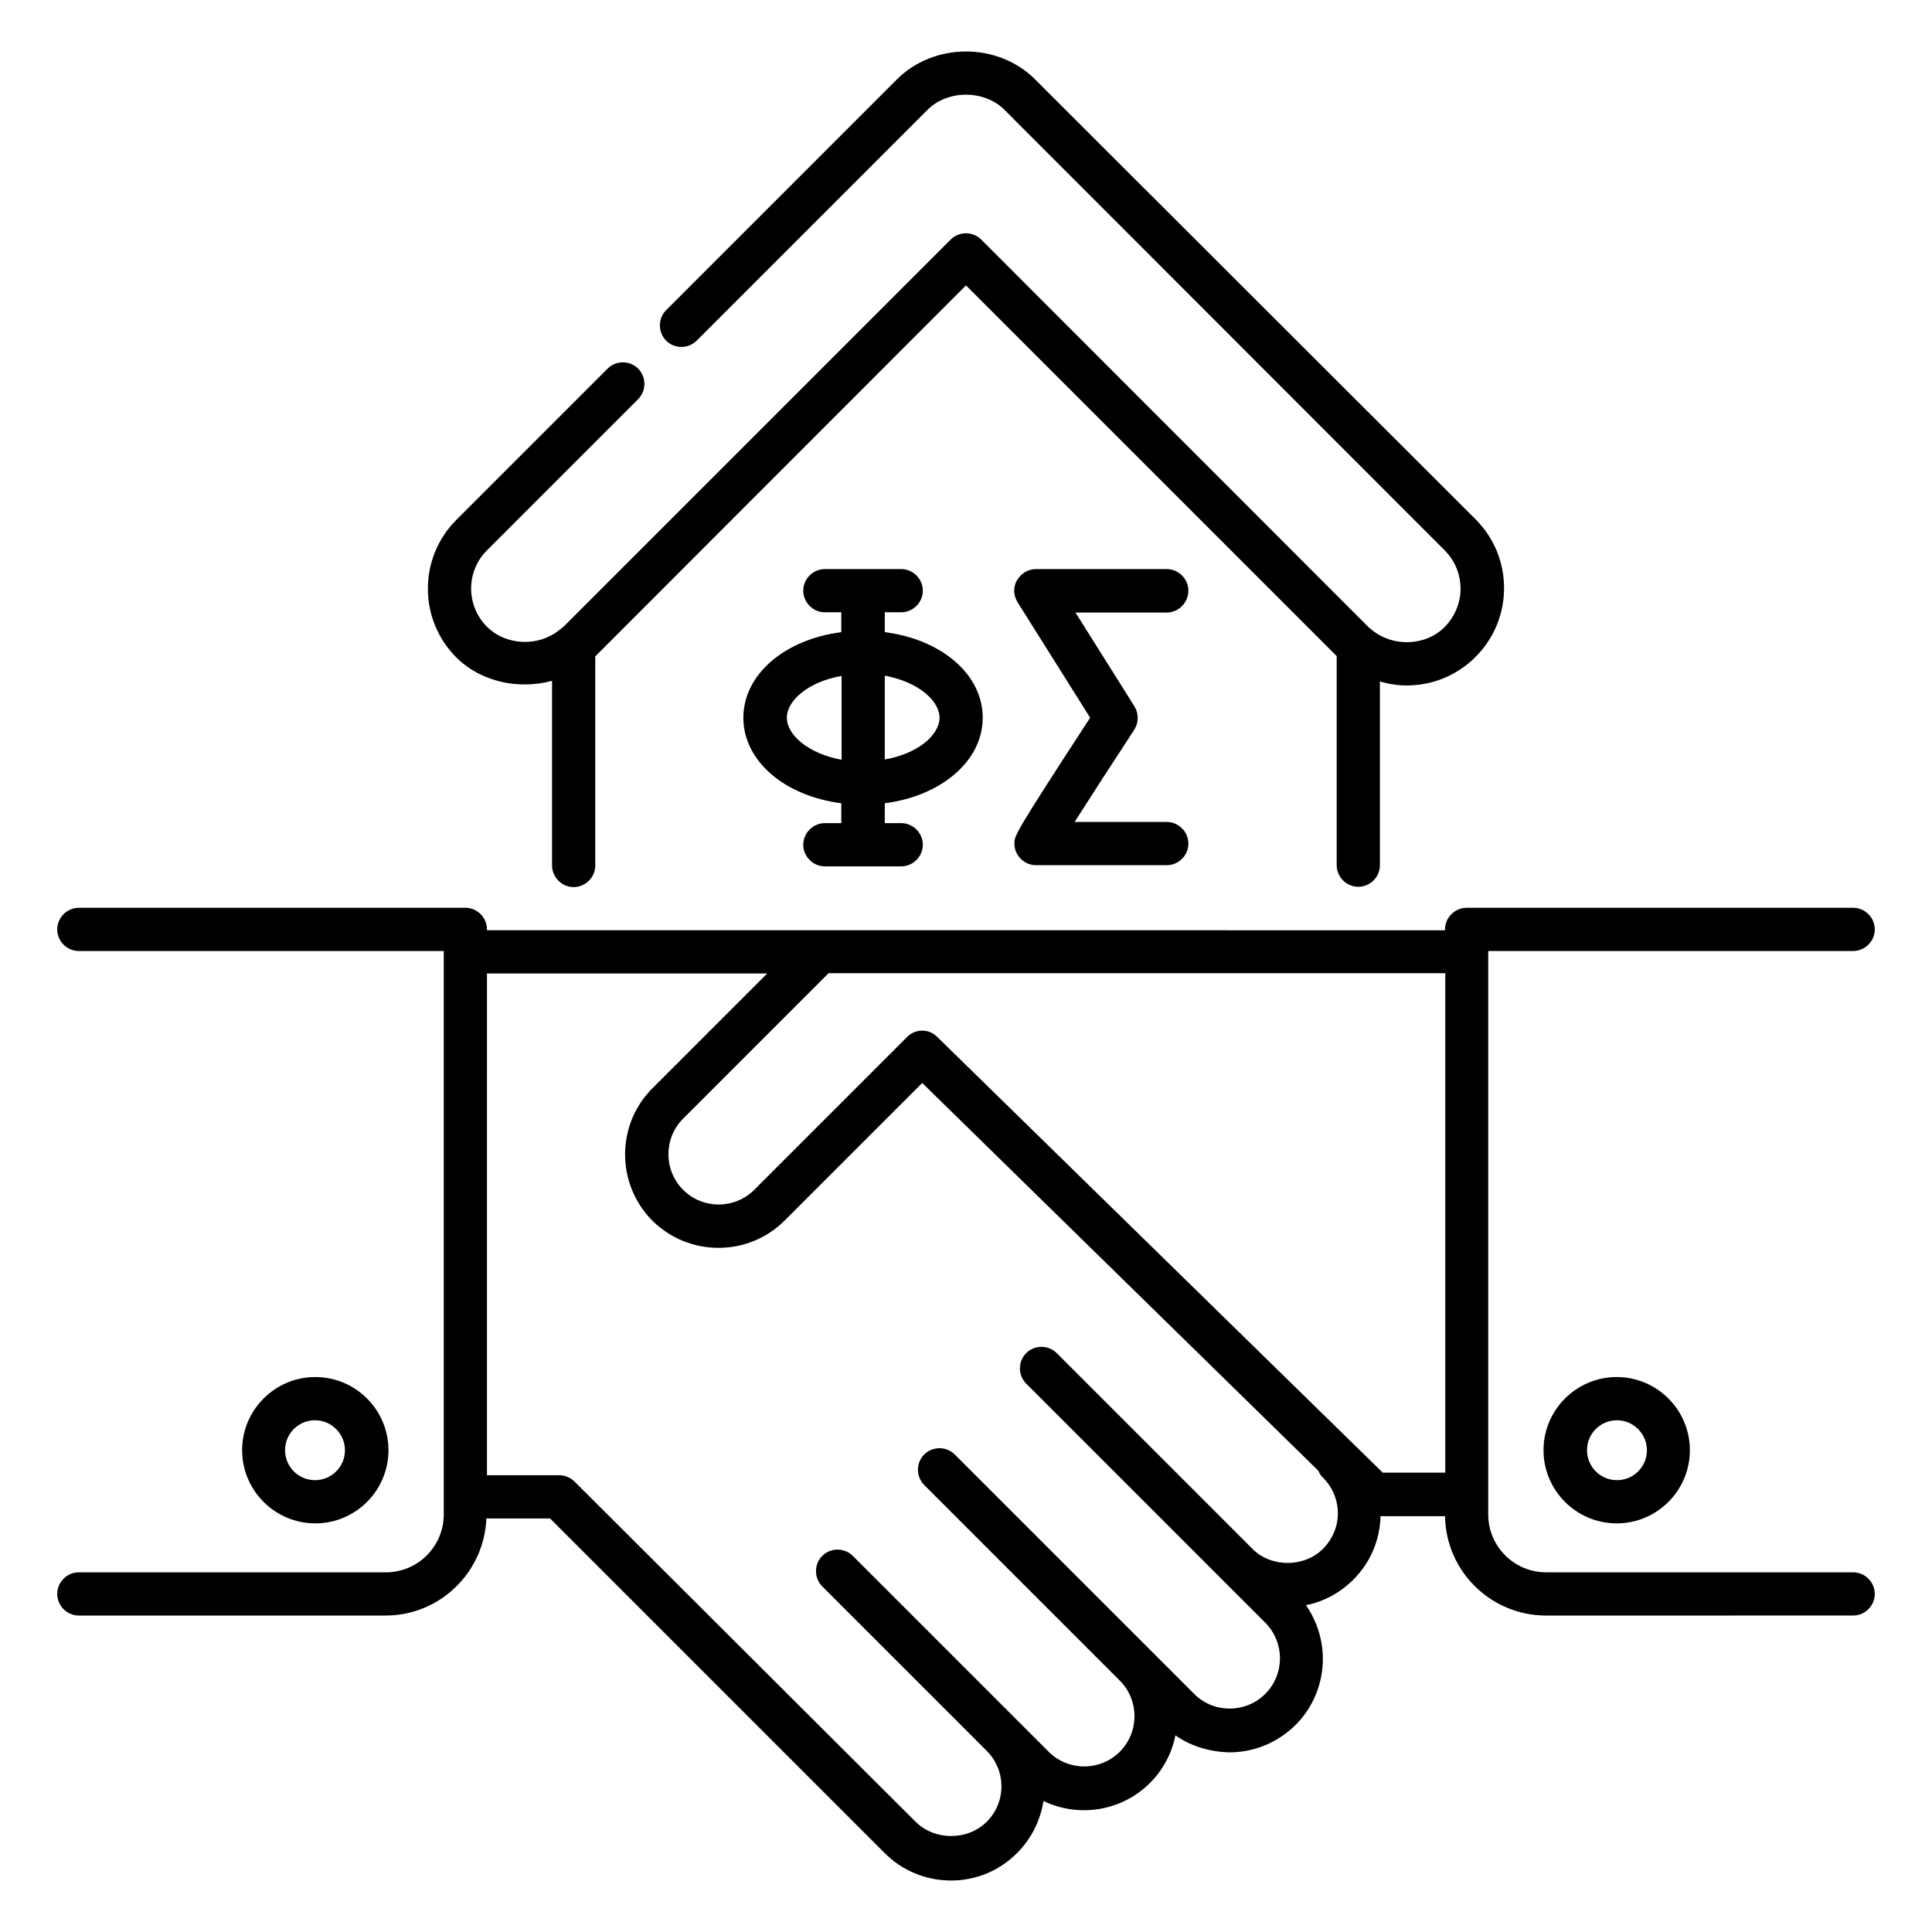
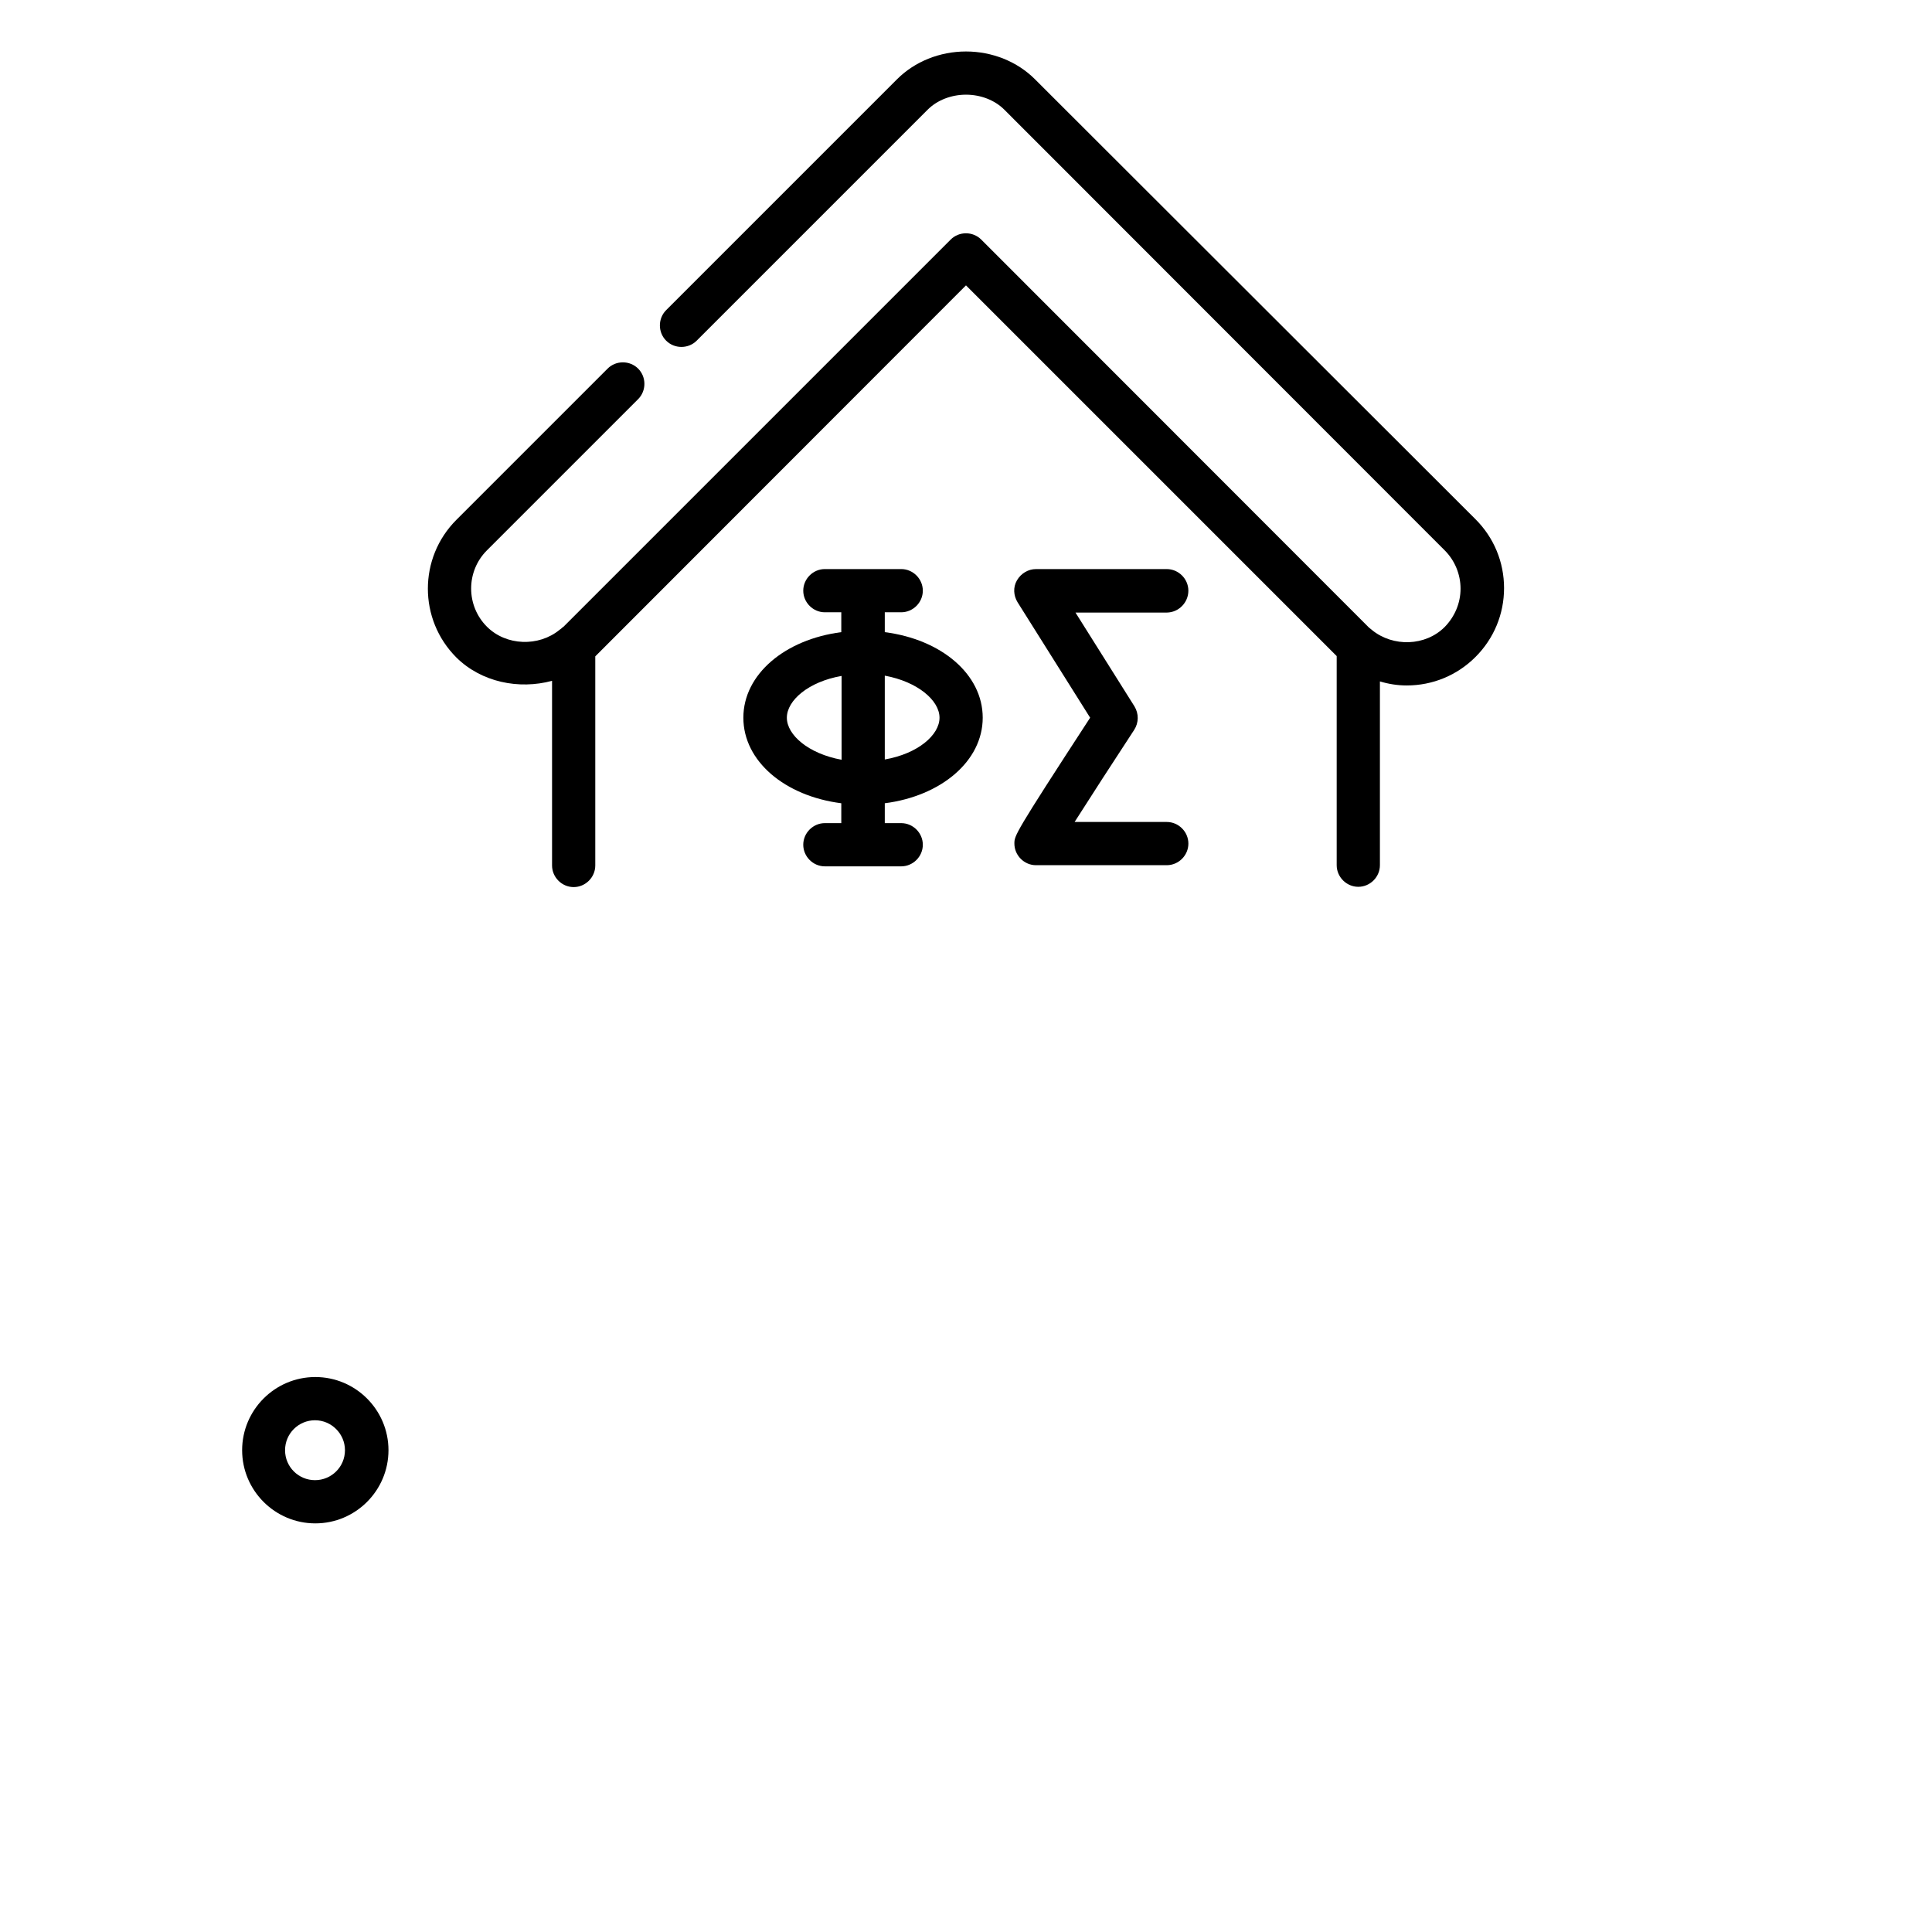
<svg xmlns="http://www.w3.org/2000/svg" fill="#000000" width="800px" height="800px" version="1.1" viewBox="144 144 512 512">
  <g>
-     <path d="m635.11 560.68h-81.371c-8.473 0-15.344-6.871-15.344-15.344v-149.31h96.715c3.129 0 5.727-2.594 5.727-5.727 0-3.129-2.594-5.727-5.727-5.727l-102.44 0.004c-3.129 0-5.727 2.594-5.727 5.727v0.23l-165.8-0.004h-88.09v-0.23c0-3.129-2.594-5.727-5.727-5.727l-102.44 0.004c-3.129 0-5.727 2.594-5.727 5.727 0 3.129 2.594 5.727 5.727 5.727h96.715v149.31c0 8.473-6.871 15.344-15.344 15.344l-81.371-0.004c-3.129 0-5.727 2.594-5.727 5.727 0 3.129 2.594 5.727 5.727 5.727h81.297c14.426 0 26.105-11.449 26.719-25.727h16.871l88.699 88.699c4.656 4.656 10.914 7.25 17.559 7.25 6.641 0 12.824-2.594 17.48-7.25 3.816-3.816 6.184-8.625 7.023-13.816 9.238 4.426 20.609 2.824 28.242-4.809 3.586-3.586 5.801-8.016 6.719-12.594 4.121 2.902 9.082 4.352 14.273 4.504 6.641 0 12.824-2.594 17.559-7.25 8.625-8.625 9.543-22.062 2.75-31.754 4.734-0.918 9.082-3.281 12.594-6.793 4.504-4.504 7.023-10.457 7.176-16.793h17.098c0.23 14.578 12.137 26.336 26.793 26.336l81.371-0.008c3.129 0 5.727-2.594 5.727-5.727 0-3.129-2.598-5.723-5.727-5.723zm-140.46-6.262c-5.039 5.039-13.816 5.039-18.777 0l-51.832-51.832c-2.215-2.215-5.879-2.215-8.09 0-2.215 2.215-2.215 5.879 0 8.09l63.359 63.359c5.191 5.191 5.191 13.664 0 18.855-2.519 2.519-5.879 3.894-9.465 3.894-3.586 0-6.871-1.375-9.391-3.894l-11.527-11.527s0-0.078-0.078-0.078l-51.832-51.832c-2.215-2.215-5.879-2.215-8.09 0-2.215 2.215-2.215 5.879 0 8.09l51.754 51.754s0 0.078 0.078 0.078c5.191 5.191 5.191 13.664 0 18.855-5.191 5.191-13.664 5.191-18.855 0l-51.906-51.906c-2.215-2.215-5.879-2.215-8.09 0-2.215 2.215-2.215 5.879 0 8.09l43.586 43.586c2.519 2.519 3.894 5.879 3.894 9.391 0 3.586-1.375 6.871-3.894 9.391-5.039 5.039-13.816 5.039-18.855 0l-90.383-90.148c-1.07-1.07-2.519-1.68-4.047-1.68h-19.16l0.004-132.97h74.273l-30.457 30.457c-9.617 9.617-9.617 25.344 0 35.039 9.695 9.617 25.418 9.617 35.039 0l36.488-36.488 104.96 102.75c0.305 0.688 0.688 1.375 1.297 1.91 2.519 2.519 3.894 5.879 3.894 9.465-0.004 3.508-1.453 6.793-3.898 9.309zm-102.29-135.64c-2.215-2.215-5.801-2.215-8.016 0.078l-40.457 40.457c-5.191 5.191-13.664 5.191-18.855 0s-5.191-13.664 0-18.855l38.551-38.551h163.43v132.36h-16.566z" />
-     <path d="m553.05 528.32c0 10.688 8.703 19.391 19.391 19.391s19.391-8.703 19.391-19.391-8.703-19.391-19.391-19.391c-10.691 0.004-19.391 8.703-19.391 19.391zm27.402 0c0 4.426-3.586 7.938-7.938 7.938-4.426 0-7.938-3.586-7.938-7.938 0-4.426 3.586-7.938 7.938-7.938s7.938 3.586 7.938 7.938z" />
    <path d="m246.95 528.32c0-10.688-8.703-19.391-19.391-19.391s-19.391 8.703-19.391 19.391 8.703 19.391 19.391 19.391 19.391-8.703 19.391-19.391zm-27.406 0c0-4.426 3.586-7.938 7.938-7.938 4.352 0 7.938 3.586 7.938 7.938 0 4.426-3.586 7.938-7.938 7.938-4.352 0.004-7.938-3.508-7.938-7.938z" />
    <path d="m290.3 324.43v48.93c0 3.129 2.594 5.727 5.727 5.727 3.129 0 5.727-2.594 5.727-5.727v-55.418l98.242-98.316 98.242 98.242v55.418c0 3.129 2.594 5.727 5.727 5.727 3.129 0 5.727-2.594 5.727-5.727v-48.703c2.289 0.688 4.656 1.07 7.098 1.07 6.871 0 13.359-2.672 18.242-7.559 4.887-4.887 7.559-11.375 7.559-18.242 0-6.871-2.672-13.359-7.559-18.242l-116.79-116.64c-4.656-4.656-11.297-7.328-18.242-7.328s-13.586 2.672-18.242 7.328l-61.219 61.219c-2.215 2.215-2.215 5.879 0 8.09 2.215 2.215 5.879 2.215 8.09 0l61.219-61.219c2.516-2.519 6.258-3.969 10.152-3.969s7.633 1.449 10.152 3.969l116.71 116.79c2.672 2.672 4.199 6.336 4.199 10.152s-1.527 7.406-4.199 10.152c-5.113 5.113-13.664 5.344-19.238 0.84 0 0 0-0.078-0.078-0.078-0.078-0.078-0.992-0.762-0.992-0.84l-102.52-102.59c-2.215-2.215-5.879-2.215-8.09 0l-102.59 102.59c-0.078 0.078-0.152 0.078-0.23 0.152 0 0-0.078 0-0.078 0.078-0.078 0.078-0.609 0.535-0.688 0.535 0 0 0 0.078-0.078 0.078-5.496 4.504-14.121 4.273-19.238-0.84-5.574-5.574-5.574-14.656 0-20.23l40.074-40.074c2.215-2.215 2.215-5.879 0-8.09-2.215-2.215-5.879-2.215-8.09 0l-40.074 40.074c-10.078 10.078-10.078 26.41 0 36.488 6.644 6.562 16.57 8.547 25.348 6.18z" />
    <path d="m404.43 334.2c0-11.527-10.992-20.762-25.953-22.672v-5.266h4.352c3.129 0 5.727-2.594 5.727-5.727 0-3.129-2.594-5.727-5.727-5.727h-20.23c-3.129 0-5.727 2.594-5.727 5.727 0 3.129 2.594 5.727 5.727 5.727h4.352v5.266c-14.887 1.91-25.953 11.145-25.953 22.672 0 11.527 10.992 20.762 25.953 22.672v5.266h-4.352c-3.129 0-5.727 2.594-5.727 5.727 0 3.129 2.594 5.727 5.727 5.727h20.23c3.129 0 5.727-2.594 5.727-5.727 0-3.129-2.594-5.727-5.727-5.727h-4.352v-5.266c14.883-1.91 25.953-11.148 25.953-22.672zm-11.449 0c0 4.582-5.727 9.543-14.504 11.07v-22.215c8.703 1.602 14.504 6.562 14.504 11.145zm-40.457 0c0-4.582 5.727-9.543 14.504-11.07v22.215c-8.781-1.605-14.504-6.566-14.504-11.145z" />
    <path d="m458.93 300.54c0-3.129-2.594-5.727-5.727-5.727h-34.656c-2.062 0-3.969 1.145-5.039 2.977-1.07 1.832-0.918 4.047 0.152 5.801l19.238 30.609c-20.074 30.84-20.074 31.223-20.074 33.359 0 3.129 2.594 5.727 5.727 5.727h34.656c3.129 0 5.727-2.594 5.727-5.727 0-3.129-2.594-5.727-5.727-5.727h-24.426c4.121-6.488 10.152-15.801 15.801-24.426 1.223-1.91 1.223-4.273 0.078-6.184l-15.648-24.887h24.273c3.125-0.074 5.644-2.668 5.644-5.797z" />
  </g>
</svg>